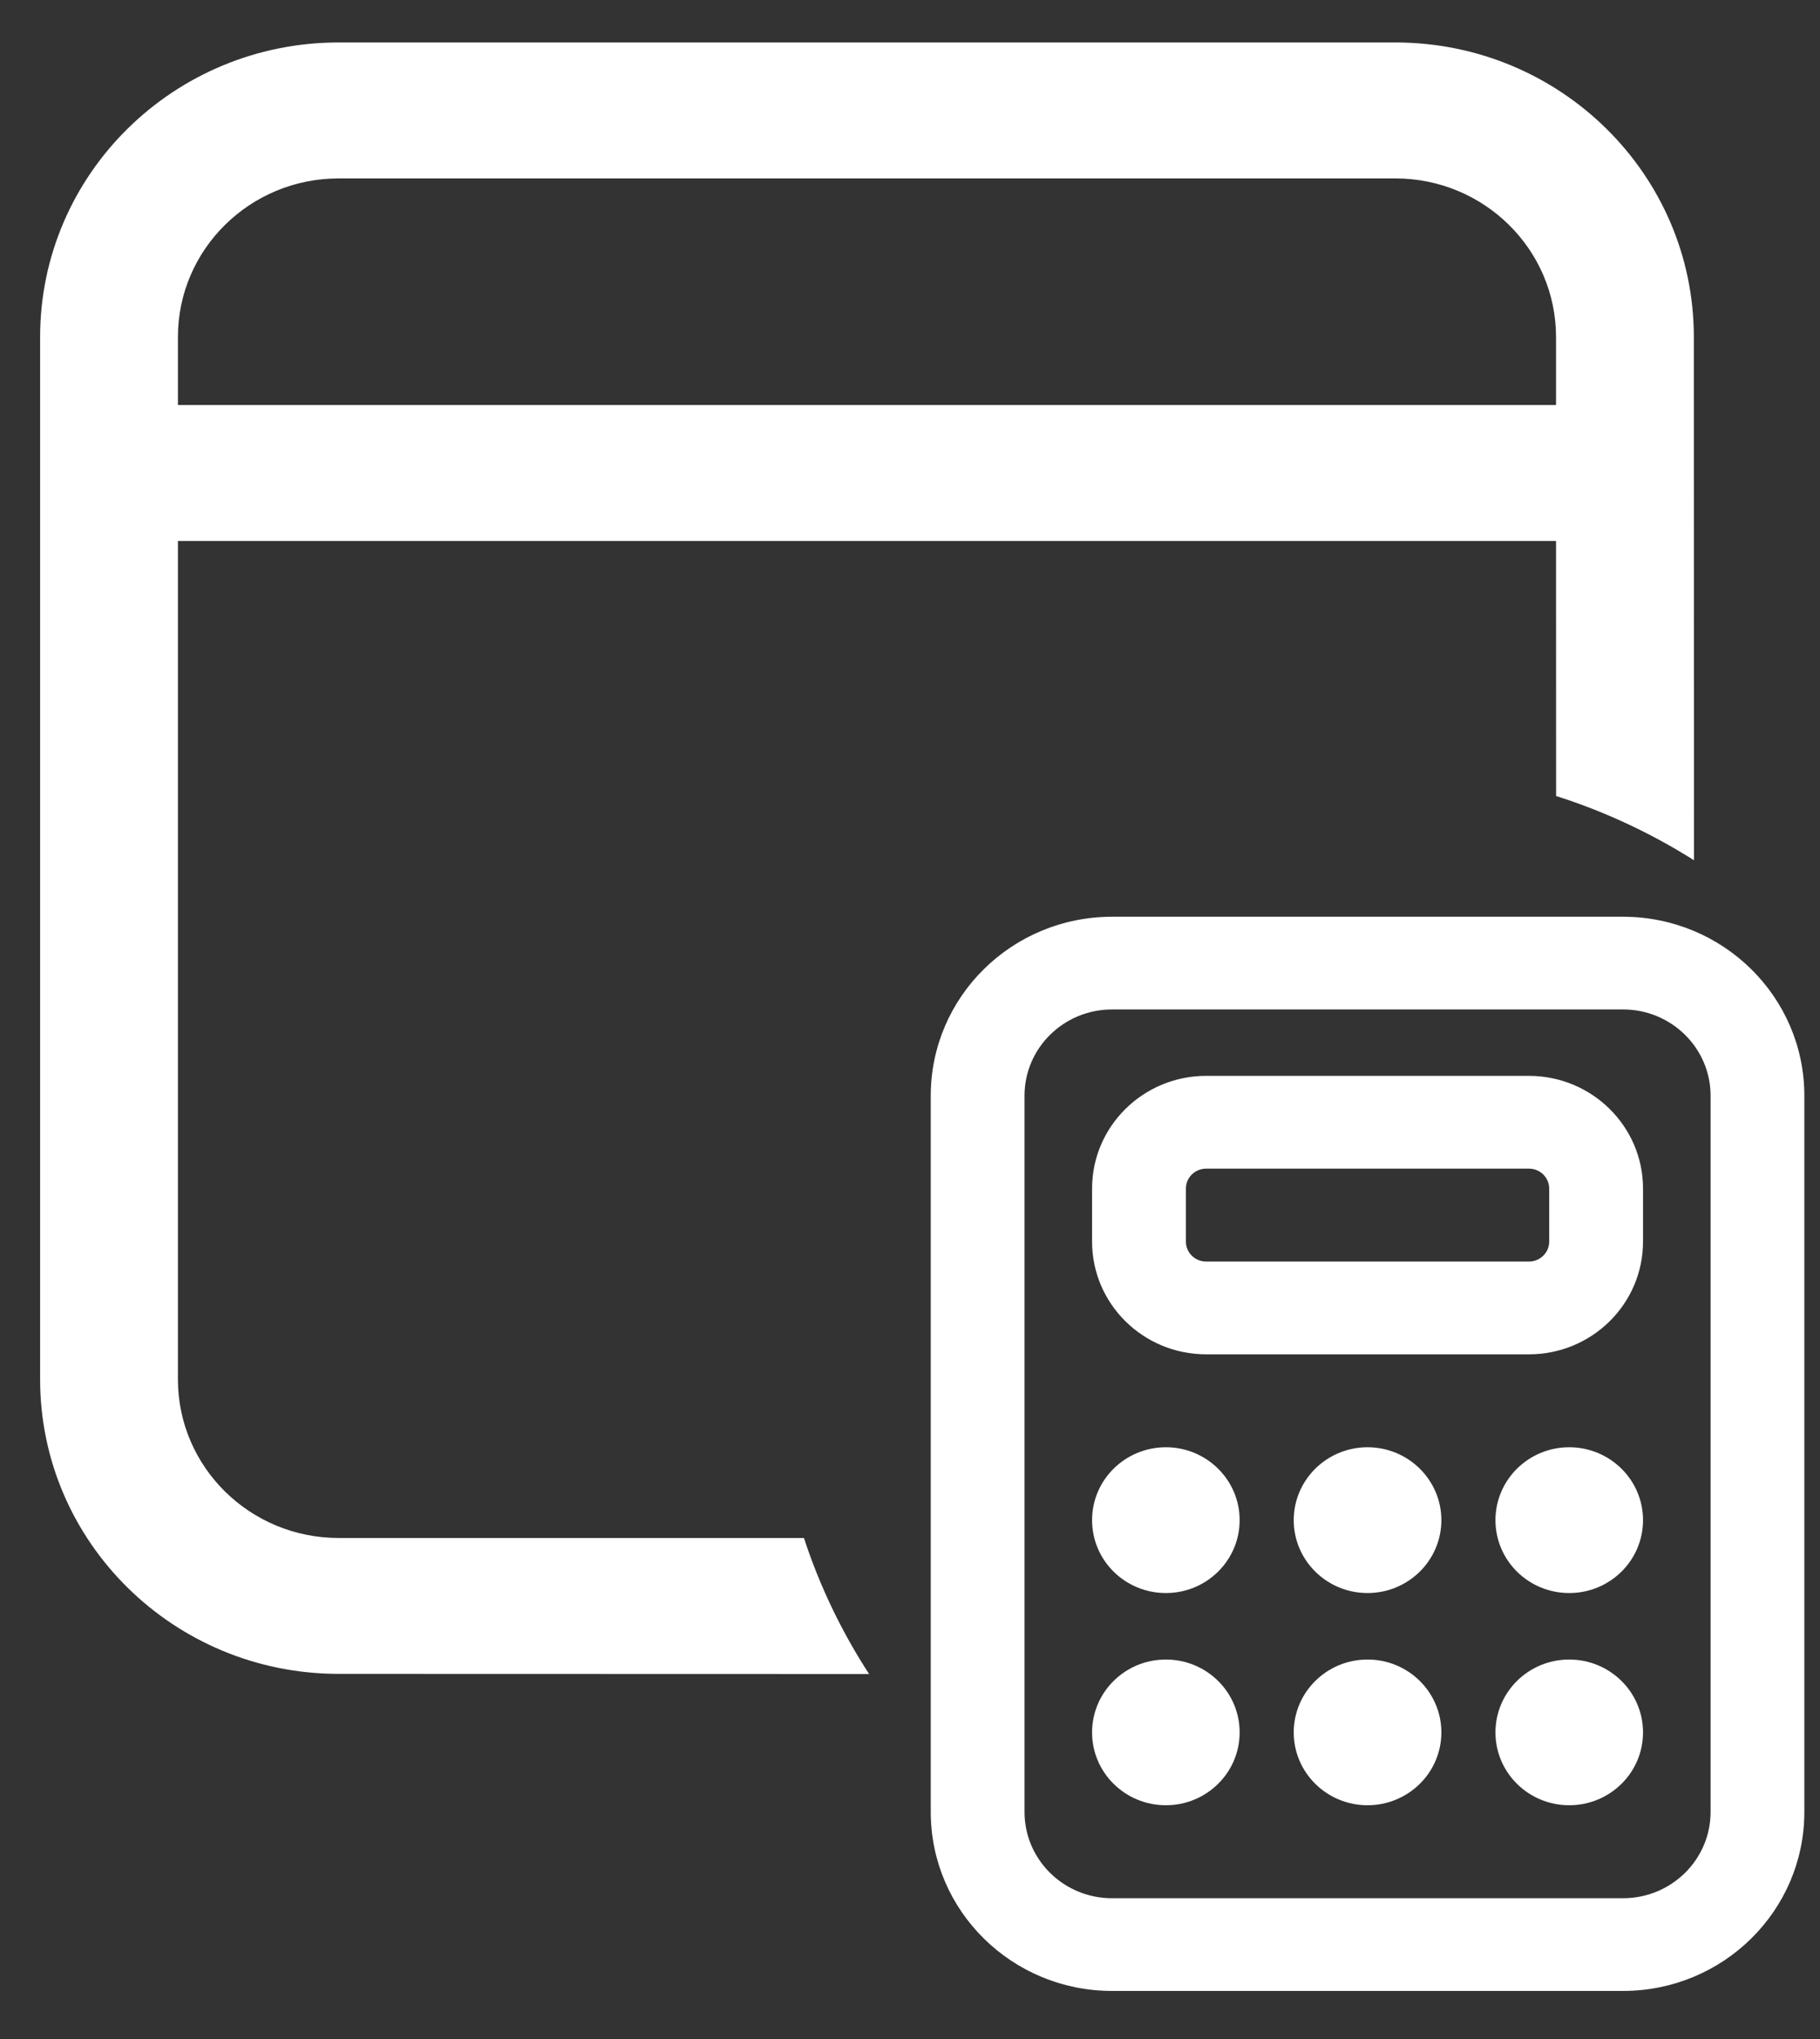
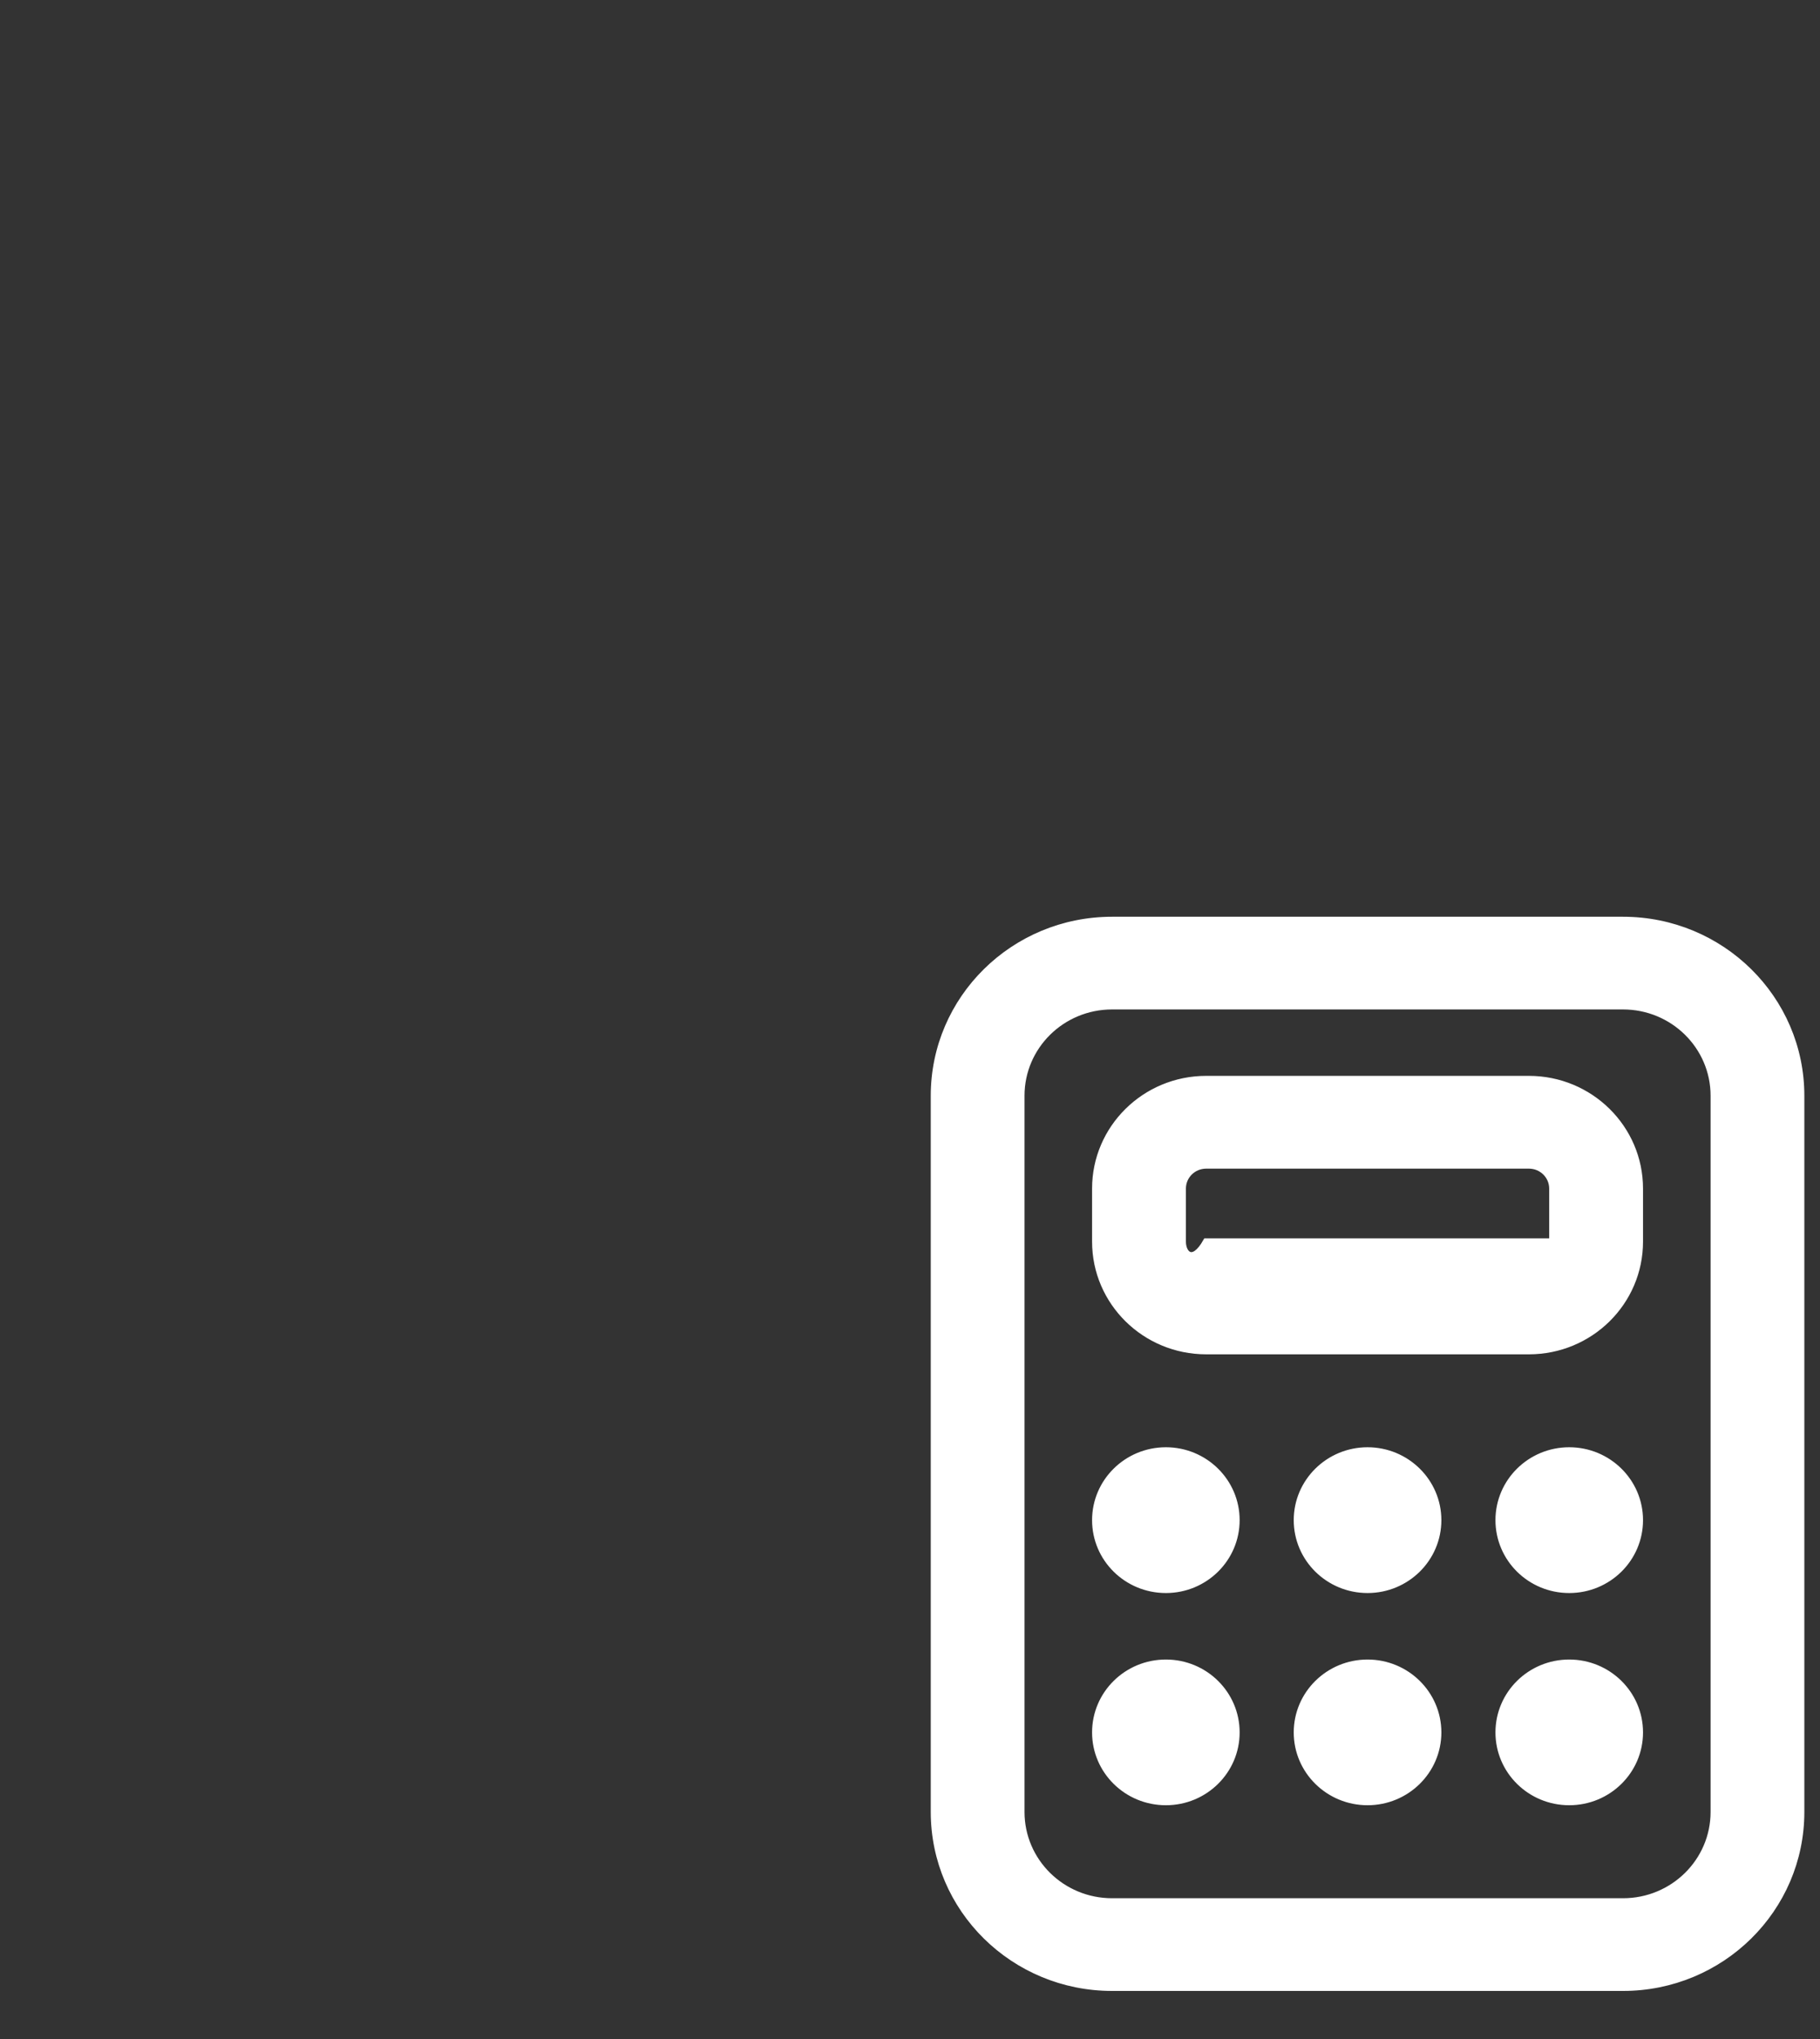
<svg xmlns="http://www.w3.org/2000/svg" width="25" height="28" viewBox="0 0 25 28" fill="none">
  <rect x="0" y="0" width="25" height="28" fill="#333333" stroke="none" />
-   <path d="M19.166 0.583C21.431 0.583 23.267 2.394 23.267 4.628L23.269 11.813C22.684 11.444 22.049 11.145 21.375 10.931L21.374 7.429H2.444V18.942C2.444 20.145 3.433 21.12 4.652 21.12L11.043 21.12C11.261 21.785 11.563 22.411 11.938 22.988L4.652 22.986C2.387 22.986 0.551 21.175 0.551 18.942V4.628C0.551 2.394 2.387 0.583 4.652 0.583H19.166ZM19.166 2.45H4.652C3.433 2.45 2.444 3.426 2.444 4.628V5.562H21.374V4.628C21.374 3.426 20.386 2.45 19.166 2.45Z" fill="#fff" />
-   <path d="M16.569 14.819C15.728 14.819 15.046 15.492 15.046 16.322V17.05C15.046 17.881 15.728 18.553 16.569 18.553H21.001C21.842 18.553 22.524 17.881 22.524 17.05V16.322C22.524 15.492 21.842 14.819 21.001 14.819H16.569ZM16.245 16.322C16.245 16.146 16.389 16.003 16.569 16.003H21.001C21.181 16.003 21.325 16.146 21.325 16.322V17.05C21.325 17.226 21.181 17.369 21.001 17.369H16.569C16.389 17.369 16.245 17.226 16.245 17.05V16.322ZM16.015 21.831C16.549 21.831 16.983 21.404 16.983 20.875C16.983 20.347 16.549 19.919 16.015 19.919C15.48 19.919 15.046 20.347 15.046 20.875C15.046 21.404 15.48 21.831 16.015 21.831ZM16.015 24.745C16.549 24.745 16.983 24.318 16.983 23.79C16.983 23.261 16.549 22.834 16.015 22.834C15.48 22.834 15.046 23.261 15.046 23.79C15.046 24.318 15.48 24.745 16.015 24.745ZM21.555 21.831C22.09 21.831 22.524 21.404 22.524 20.875C22.524 20.347 22.09 19.919 21.555 19.919C21.021 19.919 20.587 20.347 20.587 20.875C20.587 21.404 21.021 21.831 21.555 21.831ZM21.555 24.745C22.09 24.745 22.524 24.318 22.524 23.79C22.524 23.261 22.09 22.834 21.555 22.834C21.021 22.834 20.587 23.261 20.587 23.79C20.587 24.318 21.021 24.745 21.555 24.745ZM18.785 21.831C19.319 21.831 19.754 21.404 19.754 20.875C19.754 20.347 19.319 19.919 18.785 19.919C18.251 19.919 17.816 20.347 17.816 20.875C17.816 21.404 18.251 21.831 18.785 21.831ZM18.785 24.745C19.319 24.745 19.754 24.318 19.754 23.79C19.754 23.261 19.319 22.834 18.785 22.834C18.251 22.834 17.816 23.261 17.816 23.79C17.816 24.318 18.251 24.745 18.785 24.745ZM15.276 12.634C13.925 12.634 12.83 13.714 12.83 15.047V24.882C12.83 26.216 13.925 27.295 15.276 27.295H22.294C23.644 27.295 24.74 26.216 24.74 24.882V15.047C24.74 13.714 23.644 12.634 22.294 12.634H15.276ZM14.028 15.047C14.028 14.368 14.586 13.817 15.276 13.817H22.294C22.984 13.817 23.542 14.368 23.542 15.047V24.882C23.542 25.561 22.984 26.112 22.294 26.112H15.276C14.586 26.112 14.028 25.561 14.028 24.882V15.047Z" fill="#fff" stroke="white" stroke-width="0.09" />
+   <path d="M16.569 14.819C15.728 14.819 15.046 15.492 15.046 16.322V17.05C15.046 17.881 15.728 18.553 16.569 18.553H21.001C21.842 18.553 22.524 17.881 22.524 17.05V16.322C22.524 15.492 21.842 14.819 21.001 14.819H16.569ZM16.245 16.322C16.245 16.146 16.389 16.003 16.569 16.003H21.001C21.181 16.003 21.325 16.146 21.325 16.322V17.05H16.569C16.389 17.369 16.245 17.226 16.245 17.05V16.322ZM16.015 21.831C16.549 21.831 16.983 21.404 16.983 20.875C16.983 20.347 16.549 19.919 16.015 19.919C15.48 19.919 15.046 20.347 15.046 20.875C15.046 21.404 15.48 21.831 16.015 21.831ZM16.015 24.745C16.549 24.745 16.983 24.318 16.983 23.79C16.983 23.261 16.549 22.834 16.015 22.834C15.48 22.834 15.046 23.261 15.046 23.79C15.046 24.318 15.48 24.745 16.015 24.745ZM21.555 21.831C22.09 21.831 22.524 21.404 22.524 20.875C22.524 20.347 22.09 19.919 21.555 19.919C21.021 19.919 20.587 20.347 20.587 20.875C20.587 21.404 21.021 21.831 21.555 21.831ZM21.555 24.745C22.09 24.745 22.524 24.318 22.524 23.79C22.524 23.261 22.09 22.834 21.555 22.834C21.021 22.834 20.587 23.261 20.587 23.79C20.587 24.318 21.021 24.745 21.555 24.745ZM18.785 21.831C19.319 21.831 19.754 21.404 19.754 20.875C19.754 20.347 19.319 19.919 18.785 19.919C18.251 19.919 17.816 20.347 17.816 20.875C17.816 21.404 18.251 21.831 18.785 21.831ZM18.785 24.745C19.319 24.745 19.754 24.318 19.754 23.79C19.754 23.261 19.319 22.834 18.785 22.834C18.251 22.834 17.816 23.261 17.816 23.79C17.816 24.318 18.251 24.745 18.785 24.745ZM15.276 12.634C13.925 12.634 12.83 13.714 12.83 15.047V24.882C12.83 26.216 13.925 27.295 15.276 27.295H22.294C23.644 27.295 24.74 26.216 24.74 24.882V15.047C24.74 13.714 23.644 12.634 22.294 12.634H15.276ZM14.028 15.047C14.028 14.368 14.586 13.817 15.276 13.817H22.294C22.984 13.817 23.542 14.368 23.542 15.047V24.882C23.542 25.561 22.984 26.112 22.294 26.112H15.276C14.586 26.112 14.028 25.561 14.028 24.882V15.047Z" fill="#fff" stroke="white" stroke-width="0.09" />
</svg>